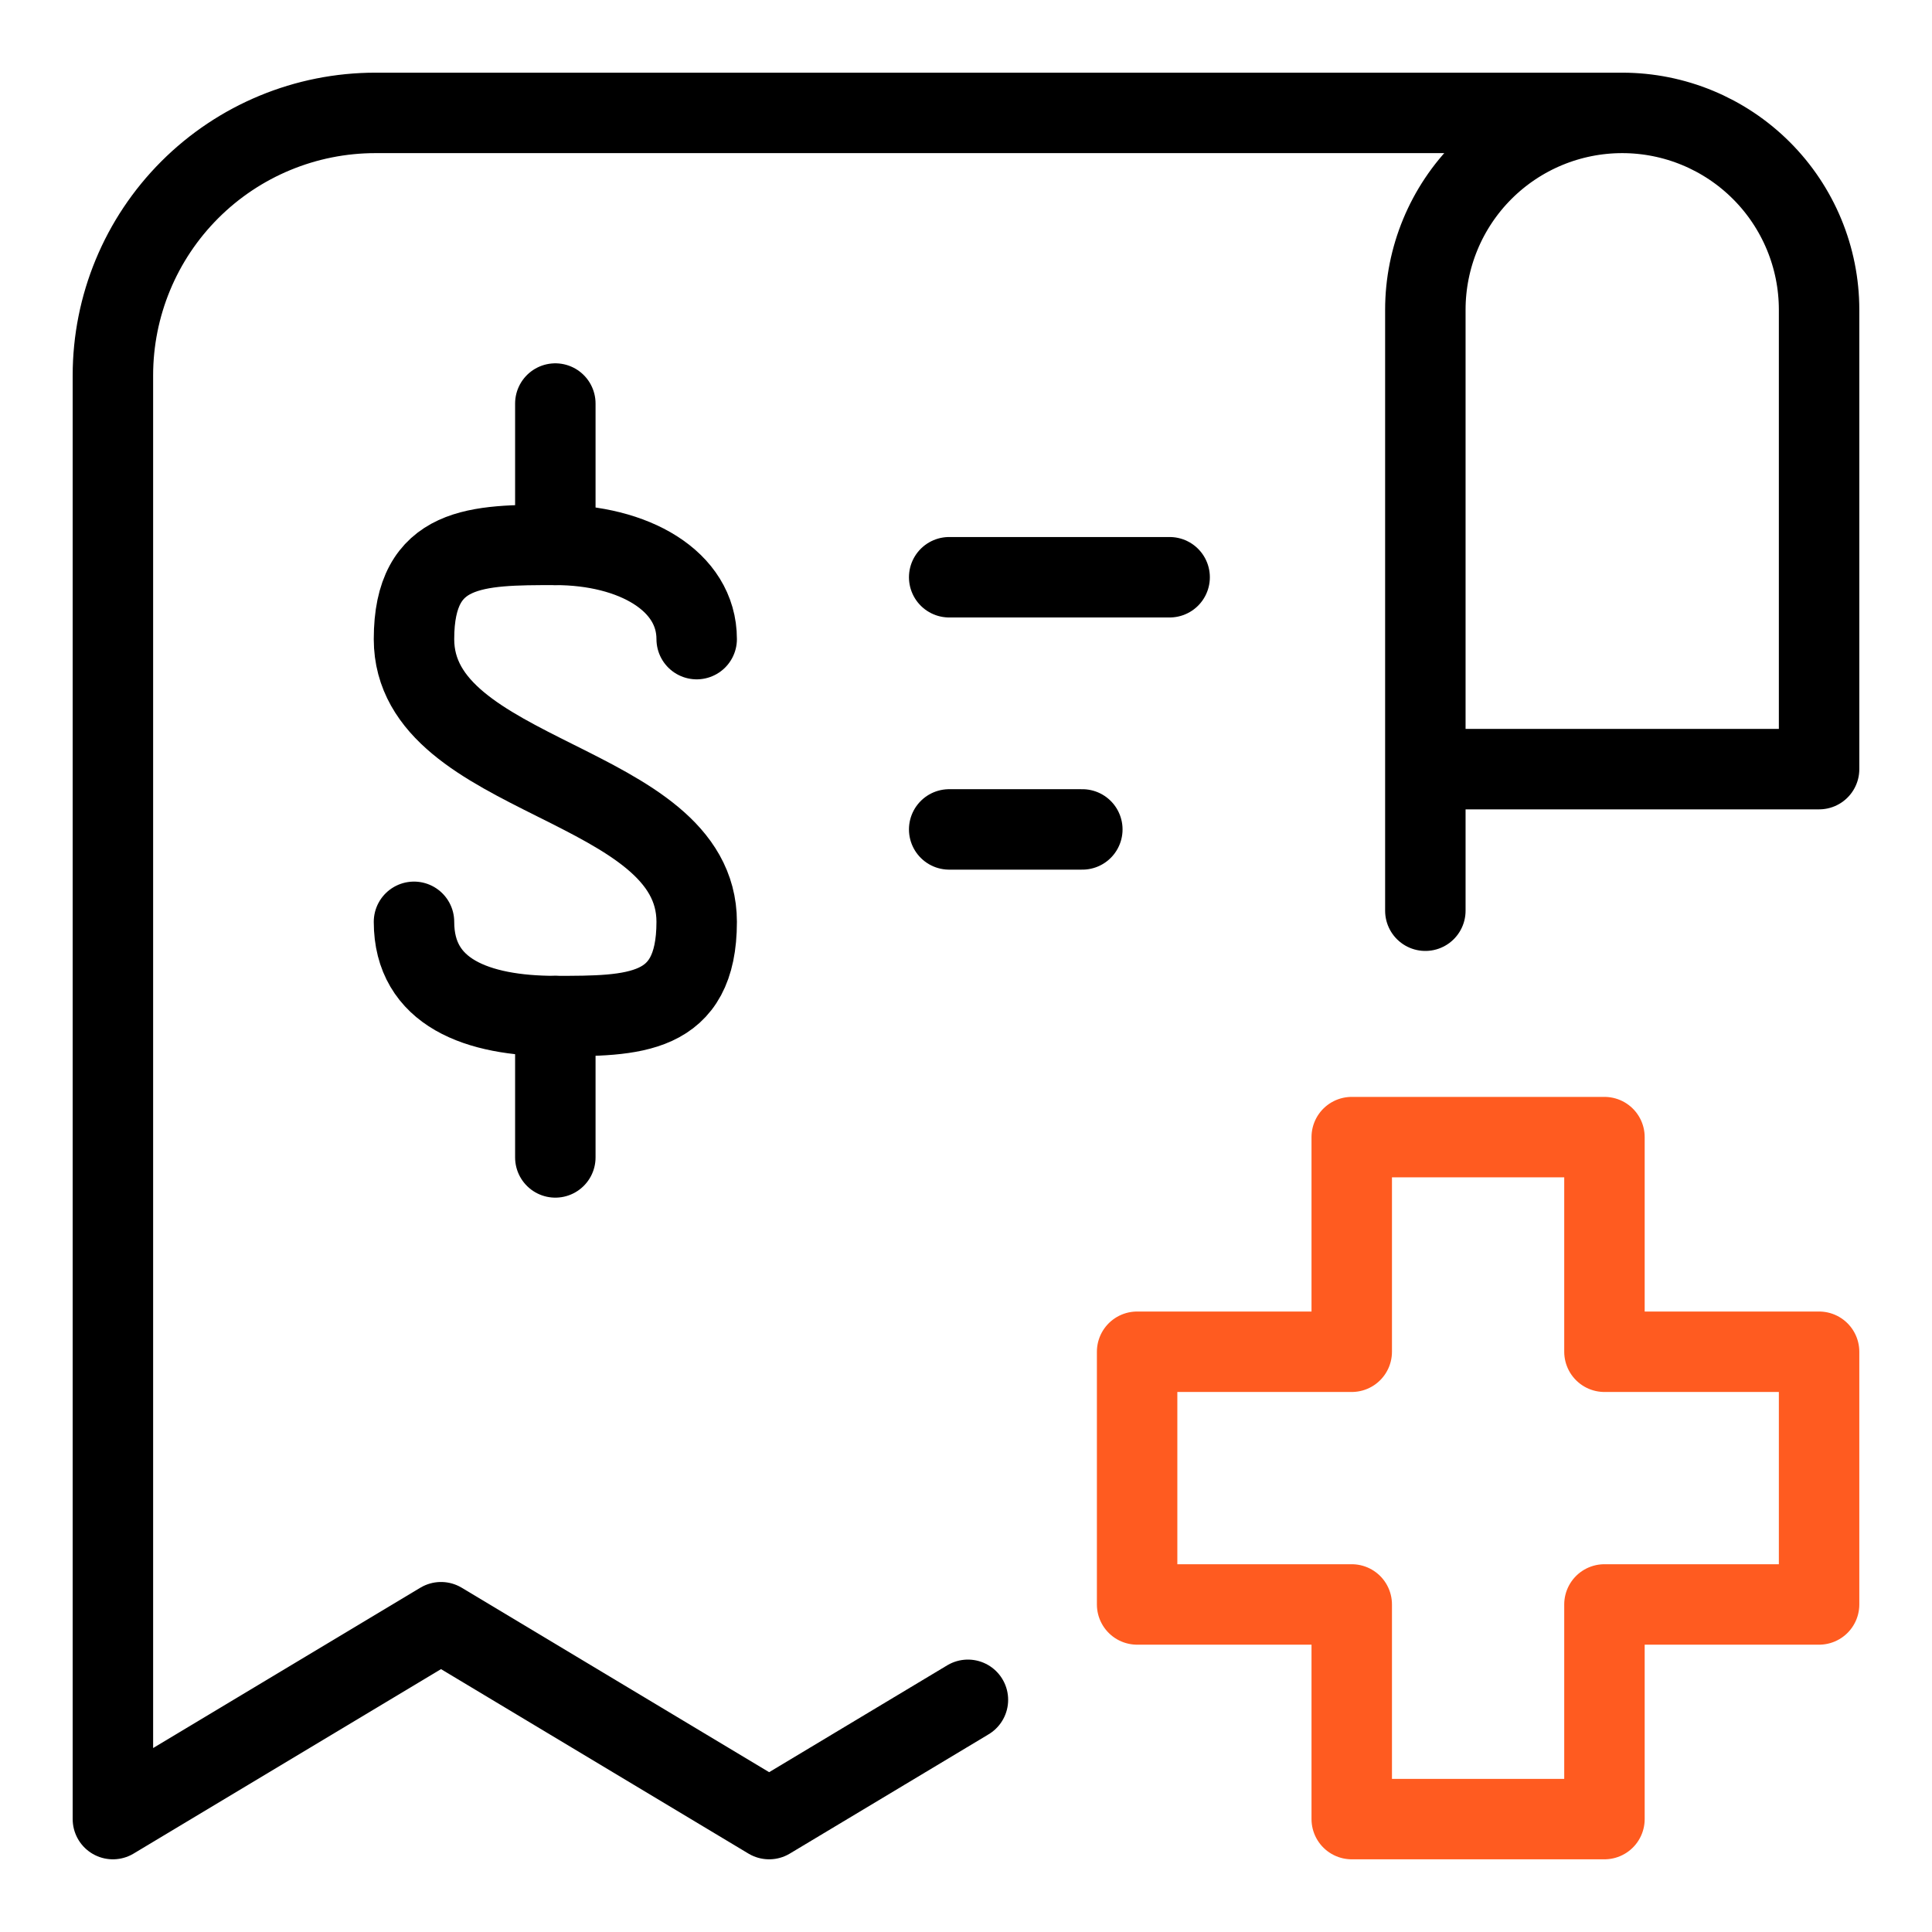
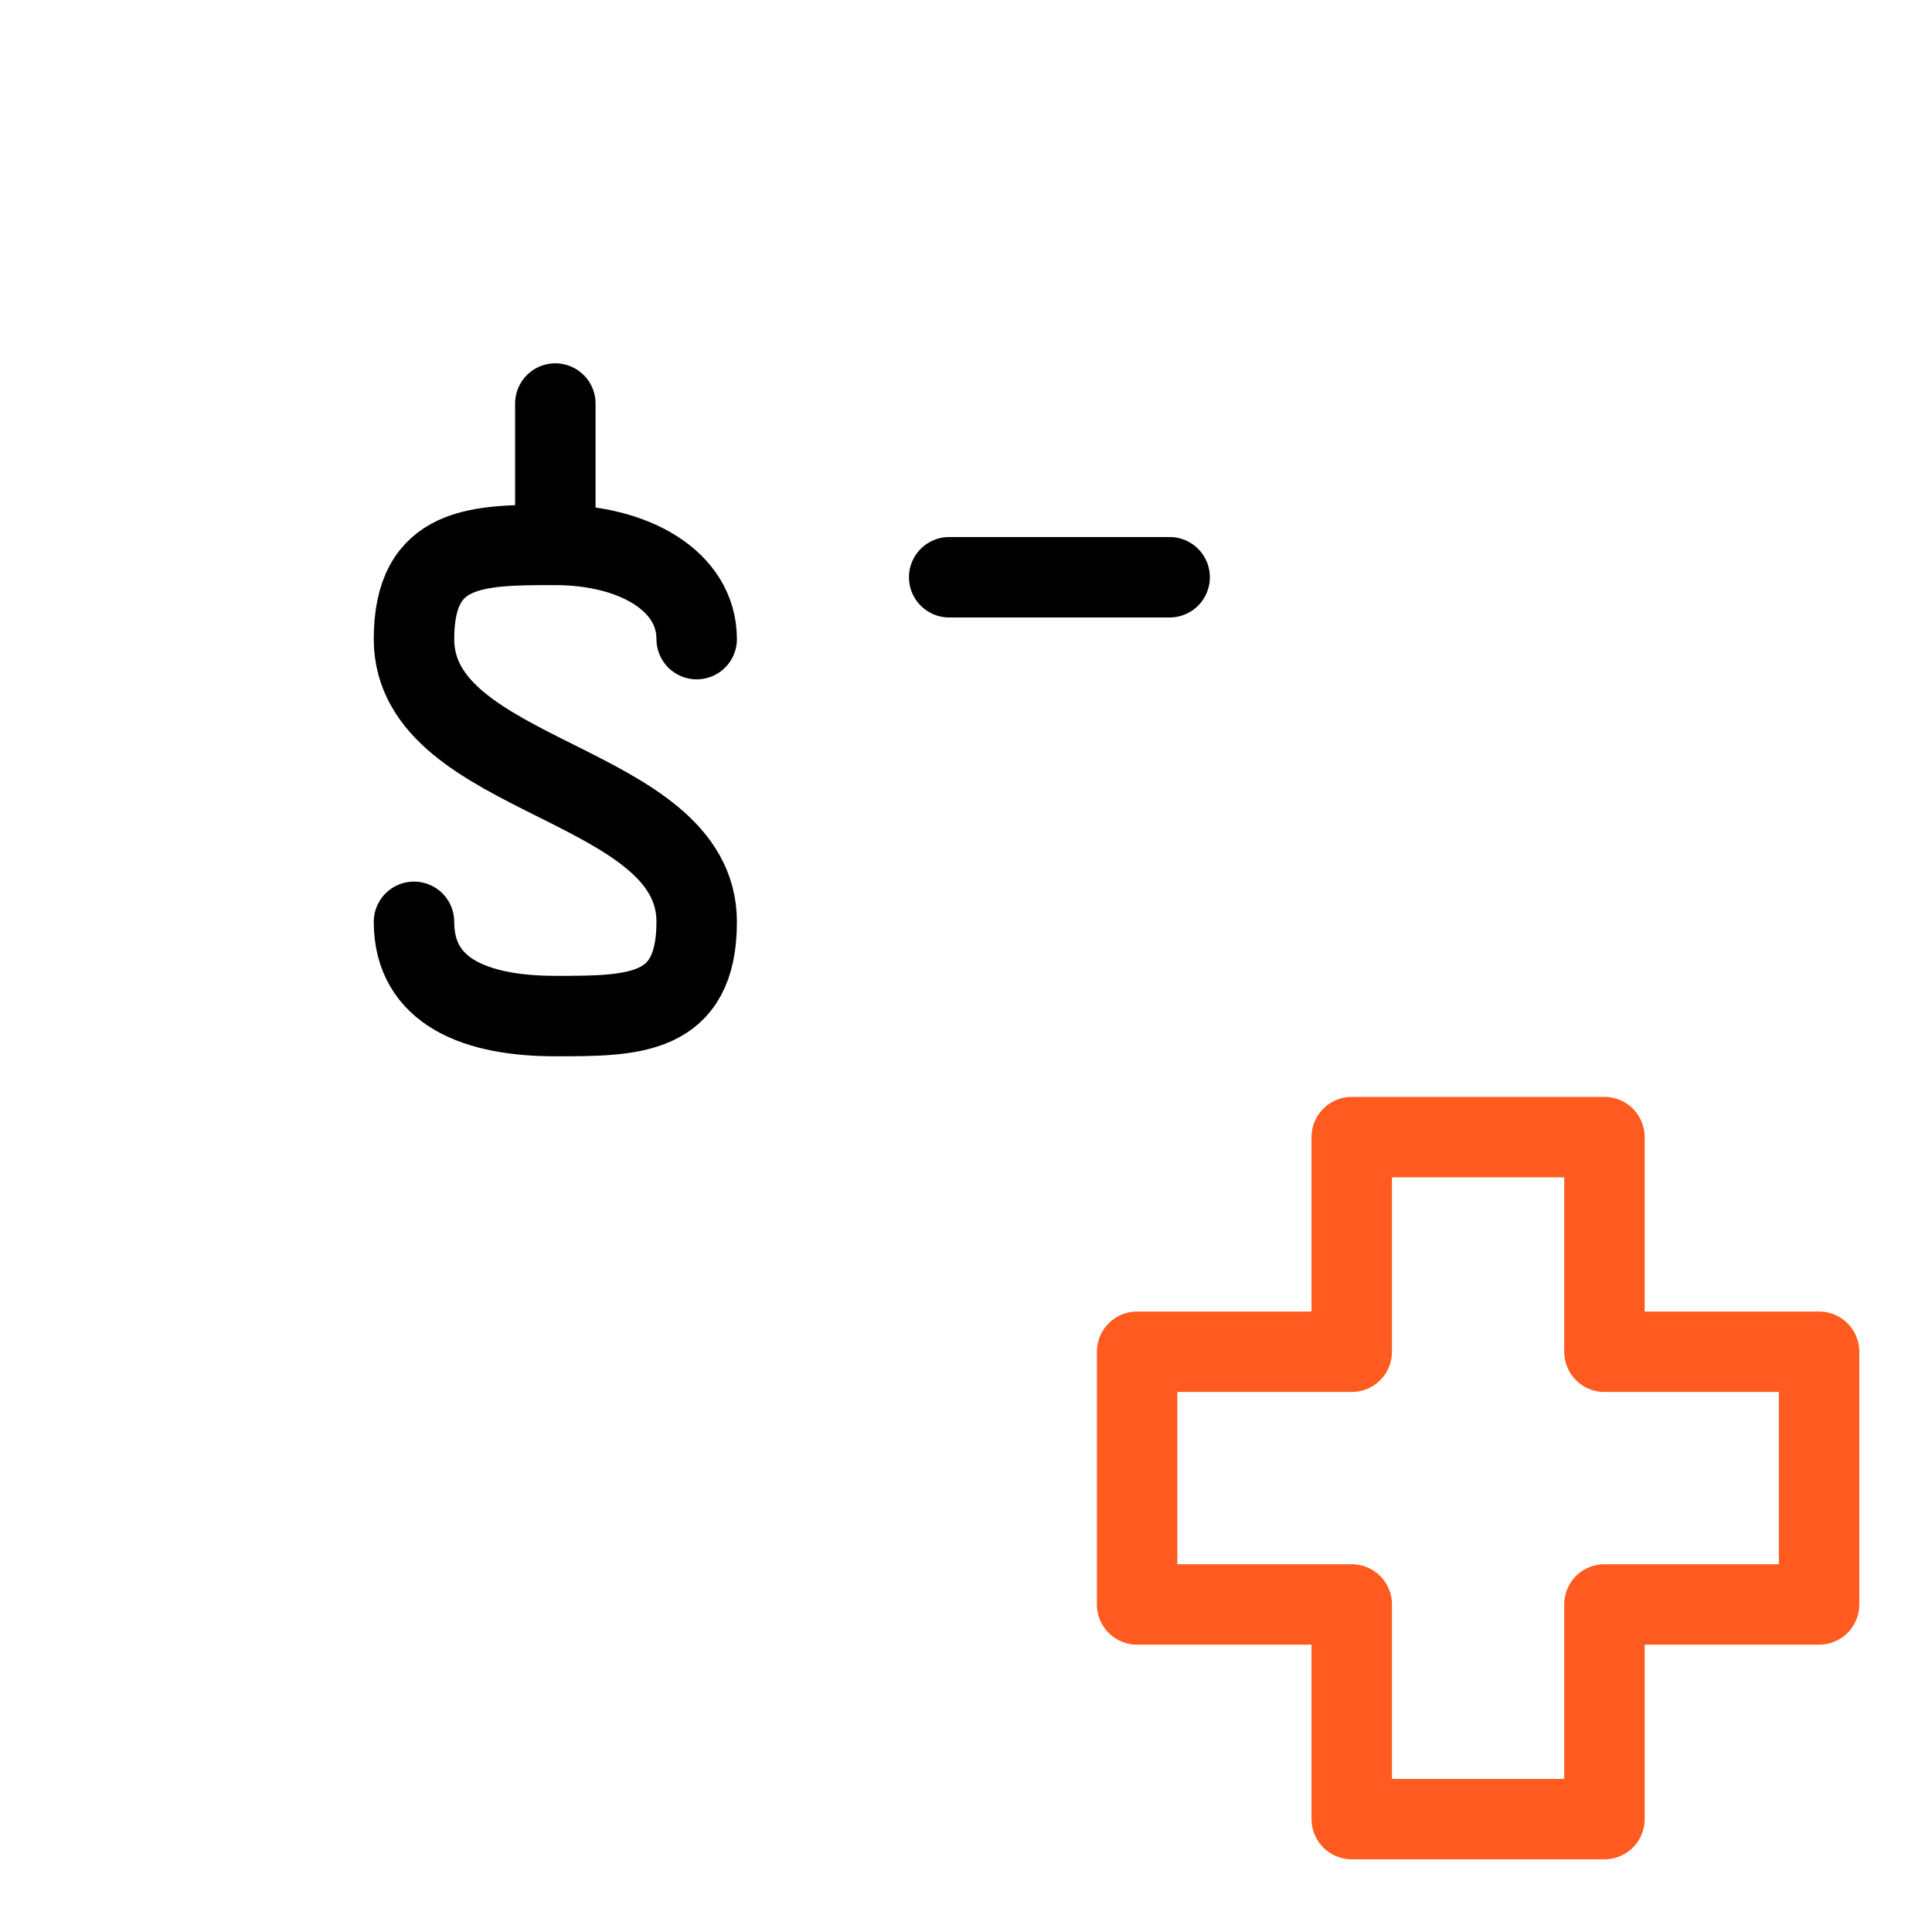
<svg xmlns="http://www.w3.org/2000/svg" width="128" height="128" viewBox="0 0 128 128" fill="none">
-   <path d="M107.476 7.48H24.871C20.259 7.48 15.835 9.313 12.574 12.574C9.313 15.835 7.48 20.259 7.48 24.871V120.519L29.219 107.476L50.957 120.519L64.127 112.617M107.476 7.48C104.016 7.48 100.699 8.855 98.253 11.301C95.807 13.747 94.433 17.064 94.433 20.523V60.337M107.476 7.48C110.935 7.48 114.252 8.855 116.698 11.301C119.144 13.747 120.519 17.064 120.519 20.523V50.957H94.433" stroke="black" stroke-width="5.33" stroke-linecap="round" stroke-linejoin="round" />
  <path d="M106.299 75.337H89.556V89.557H75.337V106.299H89.556V120.519H106.299V106.299H120.519V89.557H106.299V75.337Z" stroke="#FF5B20" stroke-width="5.33" stroke-linecap="round" stroke-linejoin="round" />
  <path d="M36.792 36.101V26.736" stroke="black" stroke-width="5.33" stroke-linecap="round" stroke-linejoin="round" />
  <path d="M27.428 61.073C27.428 65.756 31.611 67.317 36.793 67.317C41.974 67.317 46.157 67.317 46.157 61.073C46.157 51.708 27.428 51.708 27.428 42.343C27.428 36.1 31.611 36.1 36.793 36.1C41.974 36.1 46.157 38.472 46.157 42.343" stroke="black" stroke-width="5.33" stroke-linecap="round" stroke-linejoin="round" />
-   <path d="M36.792 67.317V76.682" stroke="black" stroke-width="5.33" stroke-linecap="round" stroke-linejoin="round" />
-   <path d="M62.886 54.951H71.707" stroke="black" stroke-width="5.33" stroke-linecap="round" stroke-linejoin="round" />
  <path d="M62.886 38.244H77.491" stroke="black" stroke-width="5.33" stroke-linecap="round" stroke-linejoin="round" />
</svg>